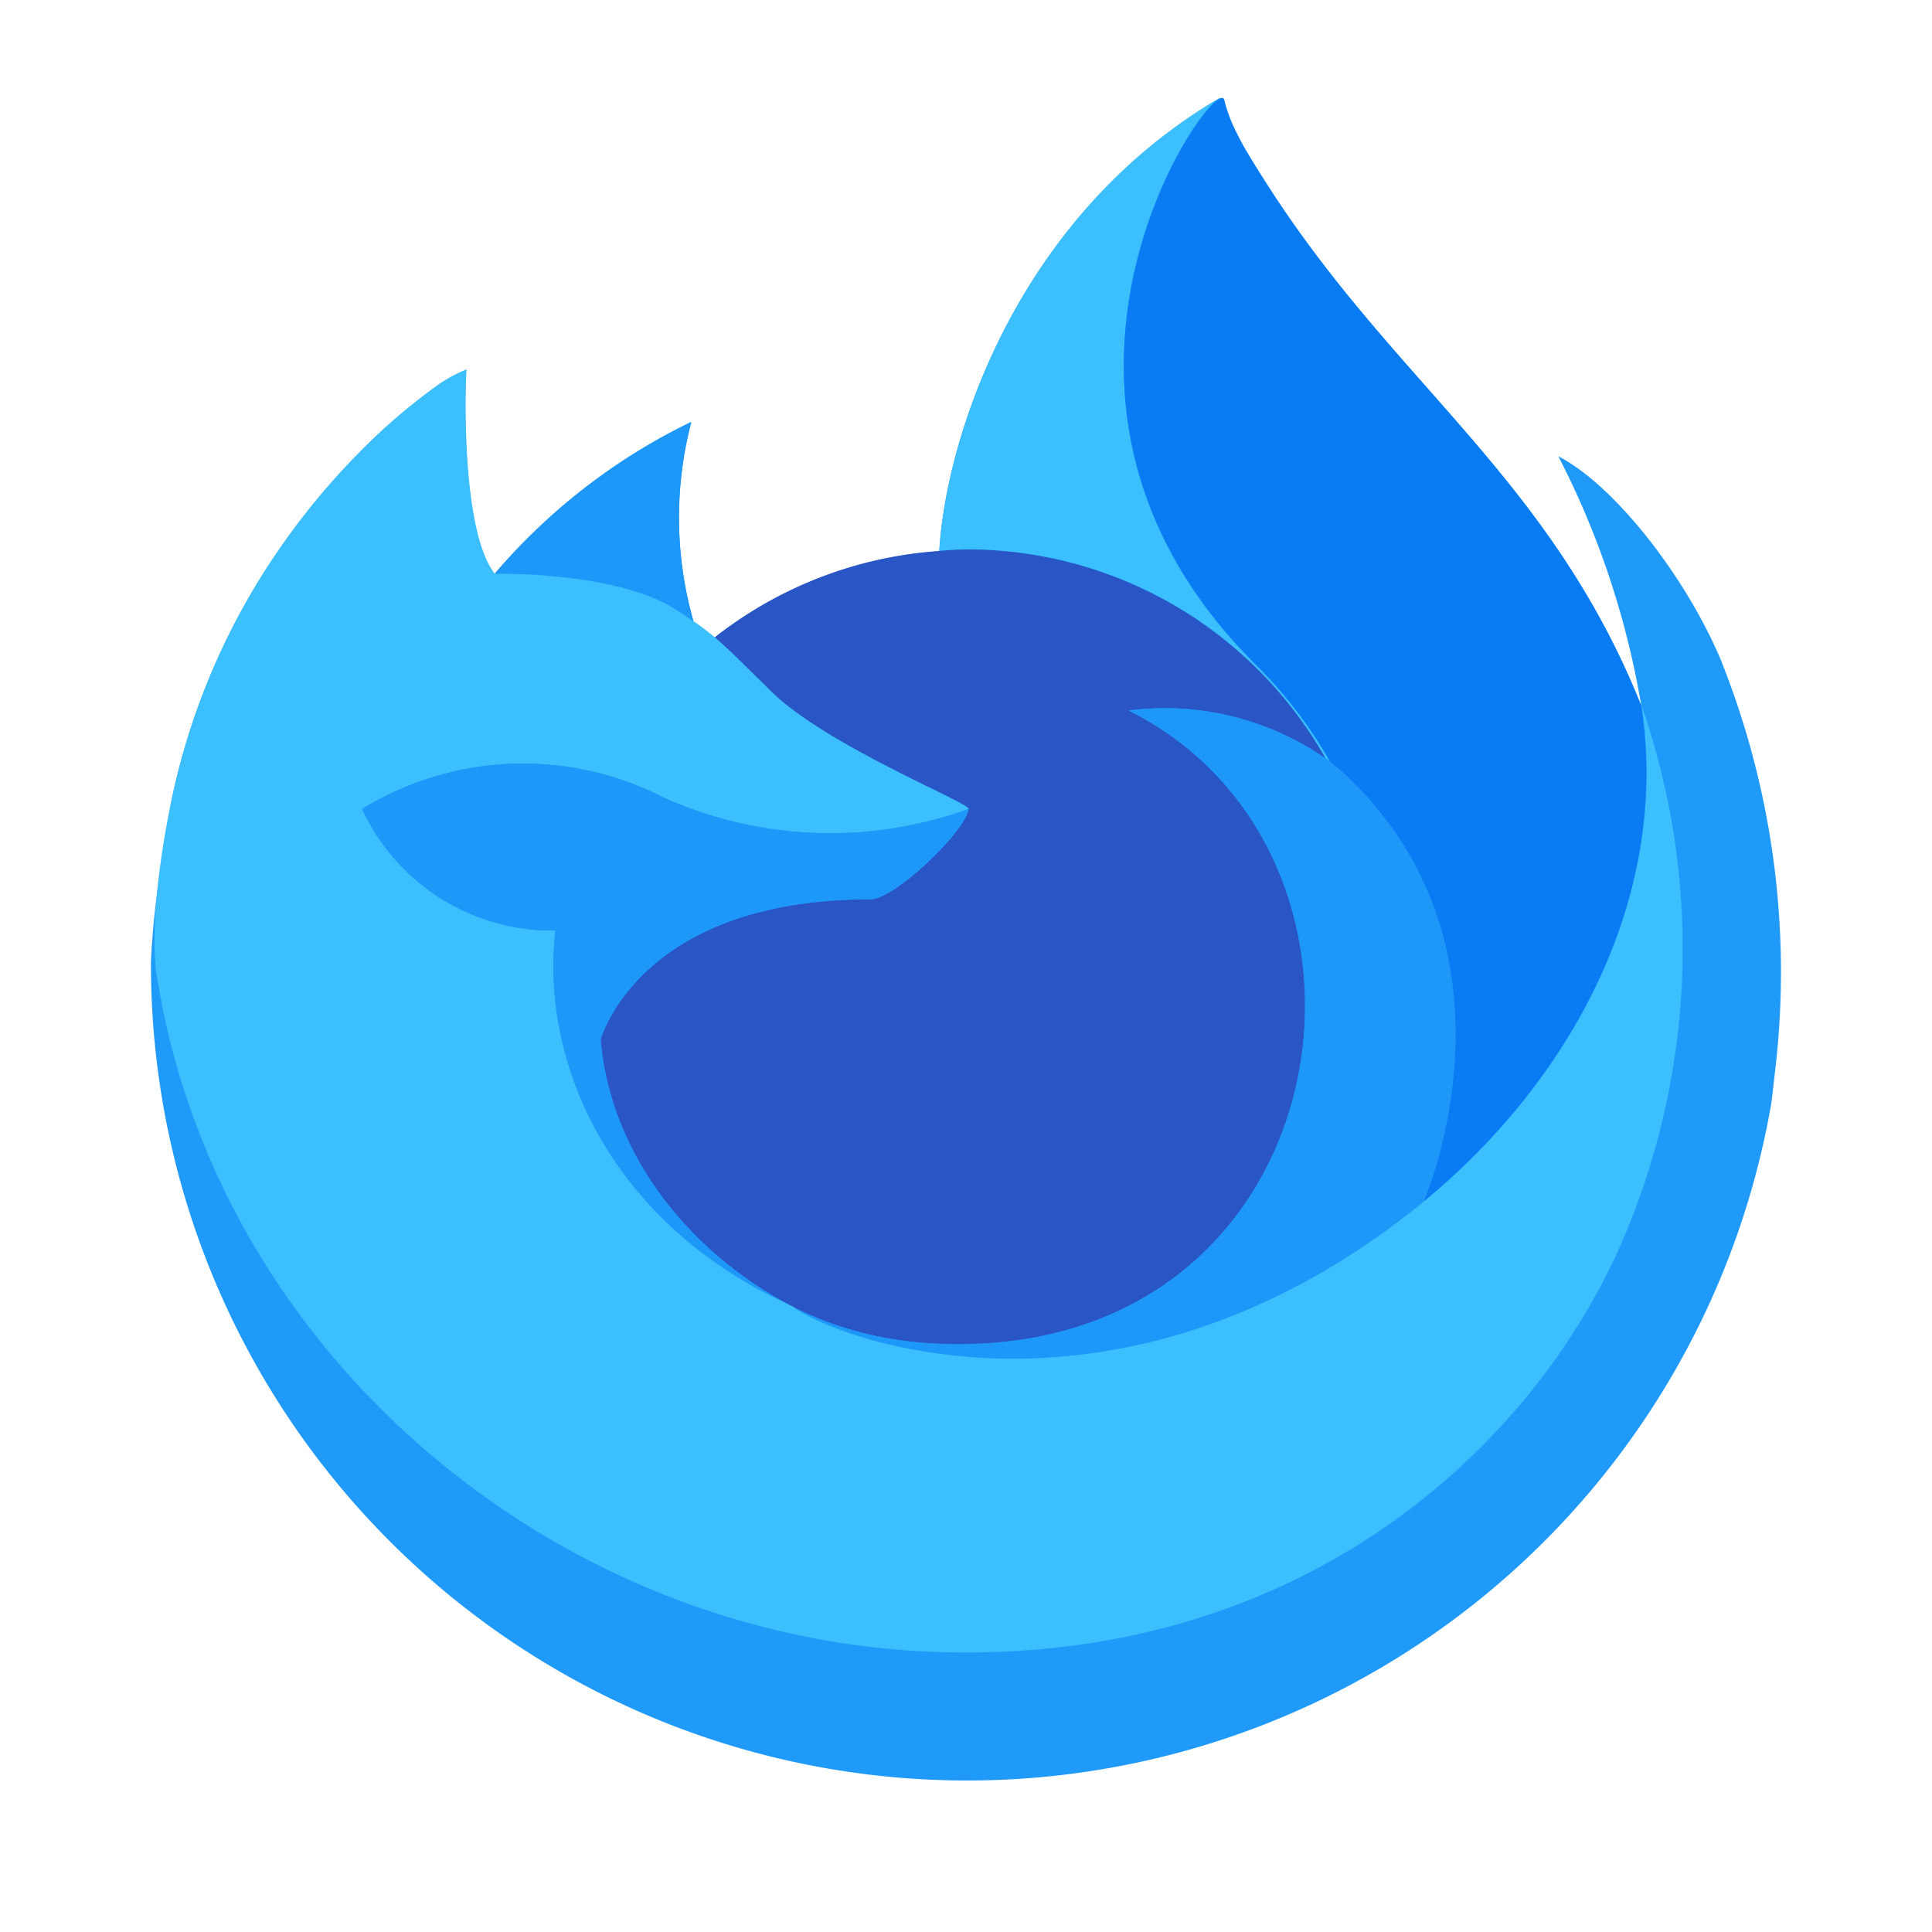
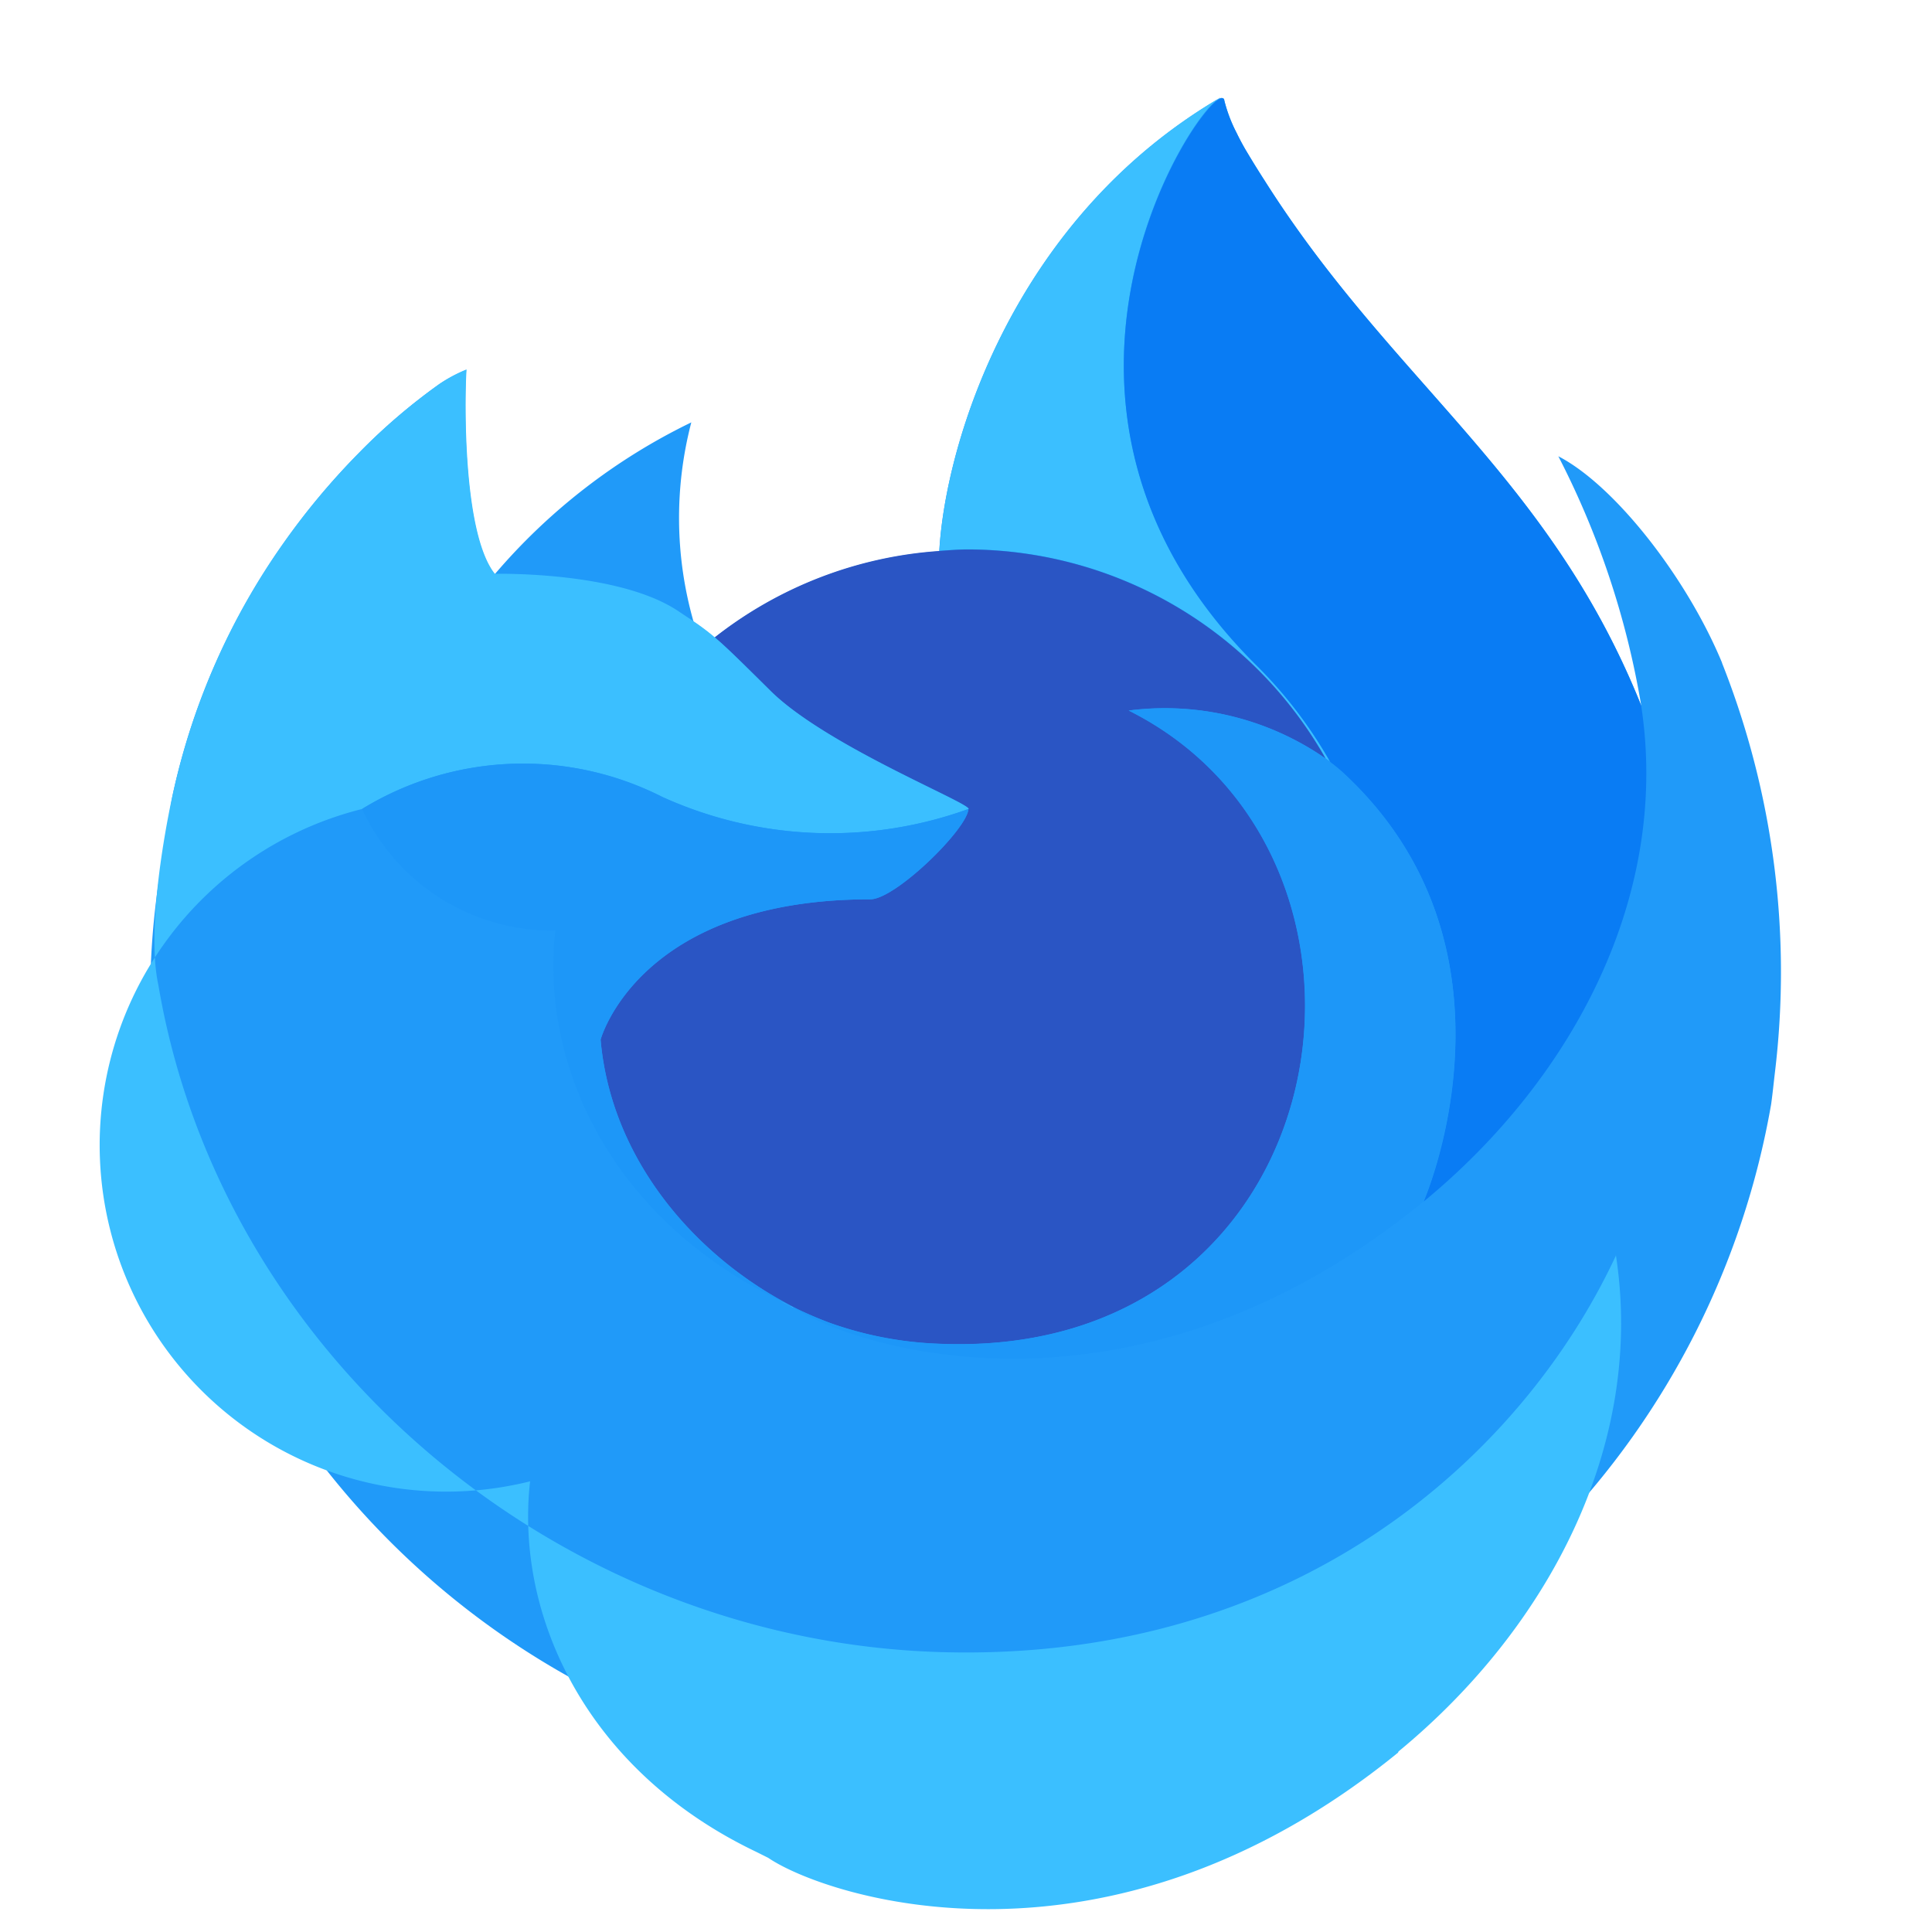
<svg xmlns="http://www.w3.org/2000/svg" width="64" height="64" viewBox="0 0 16.933 16.933">
  <g stroke-width=".185">
    <path fill="#209af9" d="M15.093 5.809c-.31-.748-.941-1.555-1.435-1.81a7.431 7.431 0 0 1 .724 2.17l.002.013c-.809-2.016-2.18-2.83-3.3-4.6a8.66 8.66 0 0 1-.169-.273 2.248 2.248 0 0 1-.079-.148 1.302 1.302 0 0 1-.106-.283.018.018 0 0 0-.017-.019.025.025 0 0 0-.013 0l-.004.002-.005.003.003-.006c-1.796 1.052-2.406 3-2.462 3.974a3.578 3.578 0 0 0-1.969.758 2.138 2.138 0 0 0-.184-.14 3.316 3.316 0 0 1-.02-1.748 5.298 5.298 0 0 0-1.722 1.33h-.003c-.284-.358-.264-1.543-.248-1.79a1.278 1.278 0 0 0-.238.127 5.209 5.209 0 0 0-.7.599 6.246 6.246 0 0 0-.668.802 6.04 6.04 0 0 0-.96 2.167l-.01.047c-.013.063-.061.378-.07.447l-.001.016a6.817 6.817 0 0 0-.116.986v.036a7.153 7.153 0 0 0 14.2 1.21c.013-.092.022-.184.033-.277a7.356 7.356 0 0 0-.464-3.593zm-8.244 5.599c.034.016.065.033.1.049l.004.003-.104-.052zm7.535-5.224v-.008l.002.008z" />
    <path fill="#3bbfff" d="m11.618 6.646.044.032a3.894 3.894 0 0 0-.664-.866C8.775 3.589 10.415.99 10.692.859l.003-.004C8.898 1.906 8.289 3.854 8.233 4.828c.083-.006.166-.013.251-.013a3.61 3.61 0 0 1 3.134 1.83z" />
    <path fill="#2a55c4" d="M8.488 7.09c-.012.178-.64.792-.86.792-2.034 0-2.364 1.23-2.364 1.23.09 1.036.812 1.89 1.685 2.34.04.021.08.04.12.058q.105.047.21.086a3.18 3.18 0 0 0 .93.18c3.566.167 4.256-4.263 1.684-5.549a2.47 2.47 0 0 1 1.724.42 3.61 3.61 0 0 0-3.134-1.831c-.084 0-.168.007-.25.013a3.578 3.578 0 0 0-1.97.758c.11.093.233.216.492.472.485.478 1.73.973 1.733 1.031z" />
-     <path fill="#1d97f8" d="M5.93 5.347c.058.037.106.07.148.098a3.316 3.316 0 0 1-.02-1.748 5.298 5.298 0 0 0-1.722 1.33c.035 0 1.073-.02 1.594.32z" />
-     <path fill="#3bbfff" d="M1.388 8.633c.552 3.261 3.508 5.752 6.864 5.847 3.106.088 5.09-1.715 5.91-3.474a6.478 6.478 0 0 0 .223-4.828v-.014l.001.012c.254 1.657-.589 3.262-1.906 4.347l-.004.01c-2.567 2.09-5.023 1.26-5.52.922l-.104-.052c-1.497-.715-2.115-2.078-1.983-3.248A1.837 1.837 0 0 1 3.175 7.09a2.698 2.698 0 0 1 2.63-.106 3.562 3.562 0 0 0 2.685.106c-.003-.059-1.247-.554-1.733-1.032-.259-.256-.382-.379-.491-.471a2.138 2.138 0 0 0-.185-.14l-.147-.098c-.522-.34-1.56-.32-1.594-.32h-.003c-.284-.359-.264-1.544-.248-1.791a1.278 1.278 0 0 0-.238.127 5.209 5.209 0 0 0-.7.599 6.246 6.246 0 0 0-.67.8 6.04 6.04 0 0 0-.96 2.167c-.004.015-.258 1.126-.133 1.702z" />
+     <path fill="#3bbfff" d="M1.388 8.633c.552 3.261 3.508 5.752 6.864 5.847 3.106.088 5.09-1.715 5.91-3.474v-.014l.001.012c.254 1.657-.589 3.262-1.906 4.347l-.004.01c-2.567 2.09-5.023 1.26-5.52.922l-.104-.052c-1.497-.715-2.115-2.078-1.983-3.248A1.837 1.837 0 0 1 3.175 7.09a2.698 2.698 0 0 1 2.63-.106 3.562 3.562 0 0 0 2.685.106c-.003-.059-1.247-.554-1.733-1.032-.259-.256-.382-.379-.491-.471a2.138 2.138 0 0 0-.185-.14l-.147-.098c-.522-.34-1.56-.32-1.594-.32h-.003c-.284-.359-.264-1.544-.248-1.791a1.278 1.278 0 0 0-.238.127 5.209 5.209 0 0 0-.7.599 6.246 6.246 0 0 0-.67.8 6.04 6.04 0 0 0-.96 2.167c-.004.015-.258 1.126-.133 1.702z" />
    <path fill="#097cf4" d="M10.998 5.818a3.894 3.894 0 0 1 .664.867c.04.03.076.06.108.088 1.621 1.495.772 3.608.708 3.758 1.318-1.085 2.16-2.69 1.906-4.347-.809-2.017-2.18-2.83-3.3-4.6a8.66 8.66 0 0 1-.169-.274 2.248 2.248 0 0 1-.078-.148A1.302 1.302 0 0 1 10.73.88a.018.018 0 0 0-.016-.018.025.025 0 0 0-.014 0l-.003.001-.005.003c-.277.131-1.917 2.729.306 4.952z" />
    <path fill="#1d97f8" d="M11.768 6.768a1.499 1.499 0 0 0-.107-.088l-.045-.033a2.47 2.47 0 0 0-1.724-.419c2.572 1.287 1.882 5.716-1.683 5.549a3.18 3.18 0 0 1-.93-.18q-.106-.039-.21-.086c-.041-.018-.082-.036-.122-.057l.005.003c.498.34 2.953 1.169 5.52-.922l.005-.01c.064-.15.913-2.263-.709-3.757z" />
    <path fill="#1d97f8" d="M5.264 9.112s.33-1.23 2.364-1.23c.22 0 .849-.614.86-.792a3.562 3.562 0 0 1-2.685-.105 2.698 2.698 0 0 0-2.63.105 1.837 1.837 0 0 0 1.694 1.066c-.132 1.17.486 2.533 1.983 3.248.033.016.064.033.099.049-.874-.451-1.595-1.305-1.685-2.34z" />
  </g>
</svg>